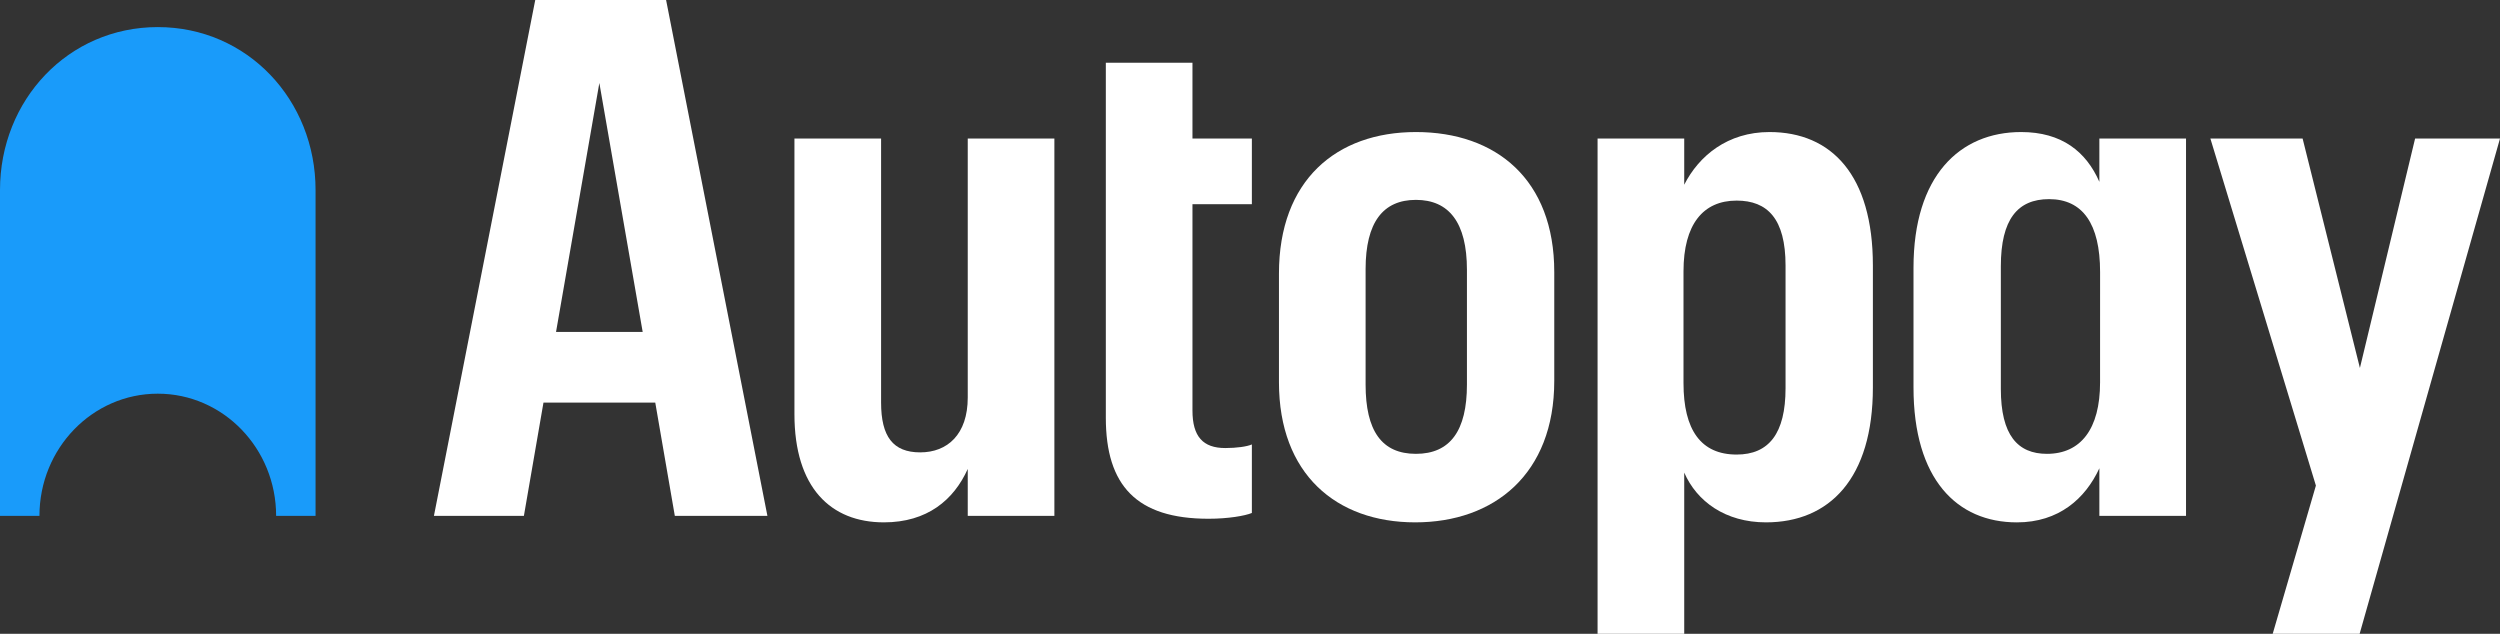
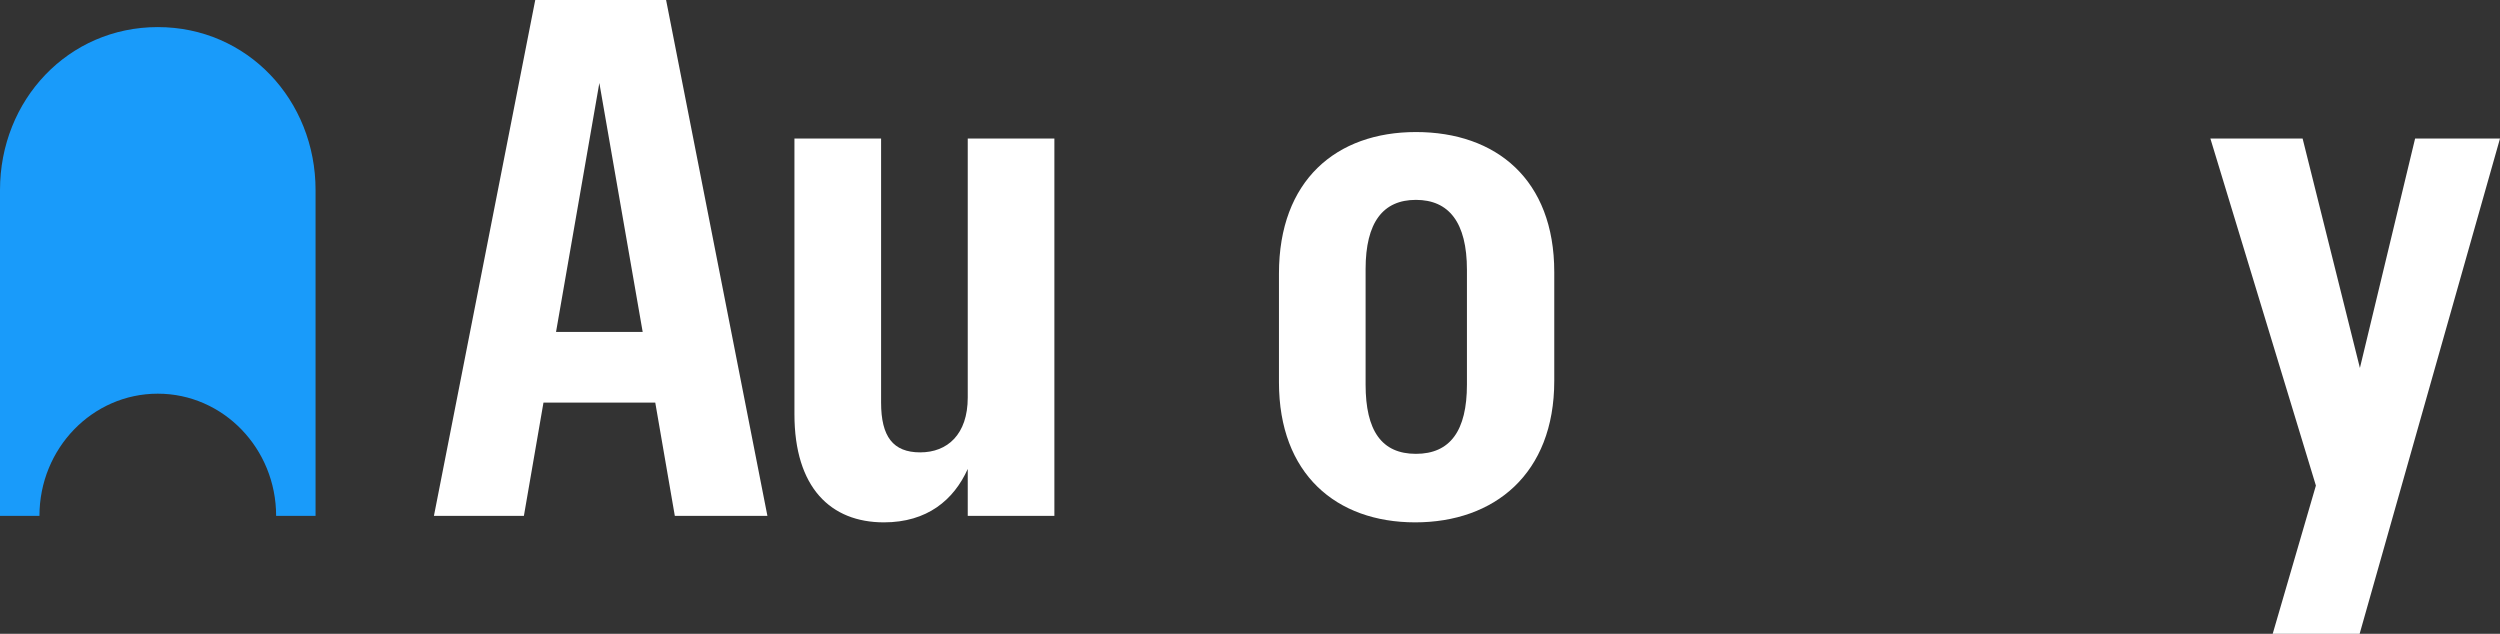
<svg xmlns="http://www.w3.org/2000/svg" width="142" height="36" viewBox="0 0 142 36" fill="none">
  <rect x="0" y="0" width="142" height="36" fill="#333333" stroke="none" />
  <path d="M17.924 10.793C17.924 5.682 14.052 1.539 8.962 1.539C3.873 1.539 0 5.682 0 10.793V29.301H2.241C2.241 25.468 5.25 22.361 8.962 22.361C12.674 22.361 15.684 25.469 15.684 29.301H17.924V10.793Z" fill="#199BFA" />
  <path fill-rule="evenodd" clip-rule="evenodd" d="M30.402 0L24.647 29.302H29.757L30.869 22.868H37.219L38.33 29.302H43.589L37.834 0H30.402ZM31.583 18.852L34.043 4.712L36.504 18.852H31.583Z" fill="white" />
  <path d="M54.968 22.581C54.968 24.671 53.817 25.695 52.269 25.695C50.721 25.695 50.046 24.794 50.046 22.867V7.868H45.124V23.523C45.124 27.703 47.188 29.67 50.205 29.67C52.665 29.67 54.174 28.399 54.968 26.637V29.3H59.889V7.868H54.968V22.581Z" fill="white" />
-   <path d="M62.811 3.565H67.732V7.869H71.106V11.598H67.732V23.318C67.732 24.794 68.327 25.449 69.597 25.449C70.233 25.449 70.828 25.367 71.106 25.244V29.137C70.709 29.301 69.757 29.465 68.645 29.465C64.557 29.465 62.811 27.58 62.811 23.728V3.565Z" fill="white" />
  <path fill-rule="evenodd" clip-rule="evenodd" d="M80.424 7.5C75.9 7.5 72.645 10.245 72.645 15.532V21.72C72.645 26.925 75.9 29.67 80.384 29.67C84.869 29.67 88.282 26.925 88.282 21.638V15.45C88.282 10.204 84.988 7.5 80.424 7.5ZM83.322 21.844C83.322 24.466 82.37 25.778 80.424 25.778C78.479 25.778 77.566 24.466 77.566 21.844V15.287C77.566 12.624 78.559 11.353 80.424 11.353C82.29 11.353 83.322 12.624 83.322 15.328V21.844Z" fill="white" />
-   <path fill-rule="evenodd" clip-rule="evenodd" d="M95.664 10.492C96.498 8.852 98.125 7.5 100.506 7.5C104.038 7.5 106.38 9.958 106.38 15.081V22.007C106.38 27.171 103.919 29.67 100.308 29.67C98.005 29.67 96.378 28.482 95.664 26.843V36H90.742V7.869H95.664V10.492ZM98.64 25.819C100.466 25.819 101.419 24.63 101.419 22.049V15.082C101.419 12.419 100.386 11.394 98.64 11.394C96.735 11.394 95.623 12.746 95.623 15.41V21.762C95.623 24.425 96.616 25.819 98.64 25.819Z" fill="white" />
-   <path fill-rule="evenodd" clip-rule="evenodd" d="M119.244 10.328C118.49 8.607 117.101 7.5 114.799 7.5C111.306 7.5 108.687 10 108.687 15.204V22.008C108.687 27.212 111.147 29.671 114.561 29.671C116.942 29.671 118.45 28.319 119.244 26.597V29.302H124.166V7.869H119.244V10.328ZM119.284 21.721C119.284 24.384 118.172 25.778 116.267 25.778C114.6 25.778 113.648 24.712 113.648 22.09V15.123C113.648 12.459 114.6 11.311 116.387 11.311C118.292 11.311 119.285 12.705 119.285 15.45L119.284 21.721Z" fill="white" />
  <path d="M134.043 20.9L137.178 7.868H142L134.027 36H129.089L131.543 27.581L125.549 7.868H130.788L134.043 20.9Z" fill="white" />
</svg>